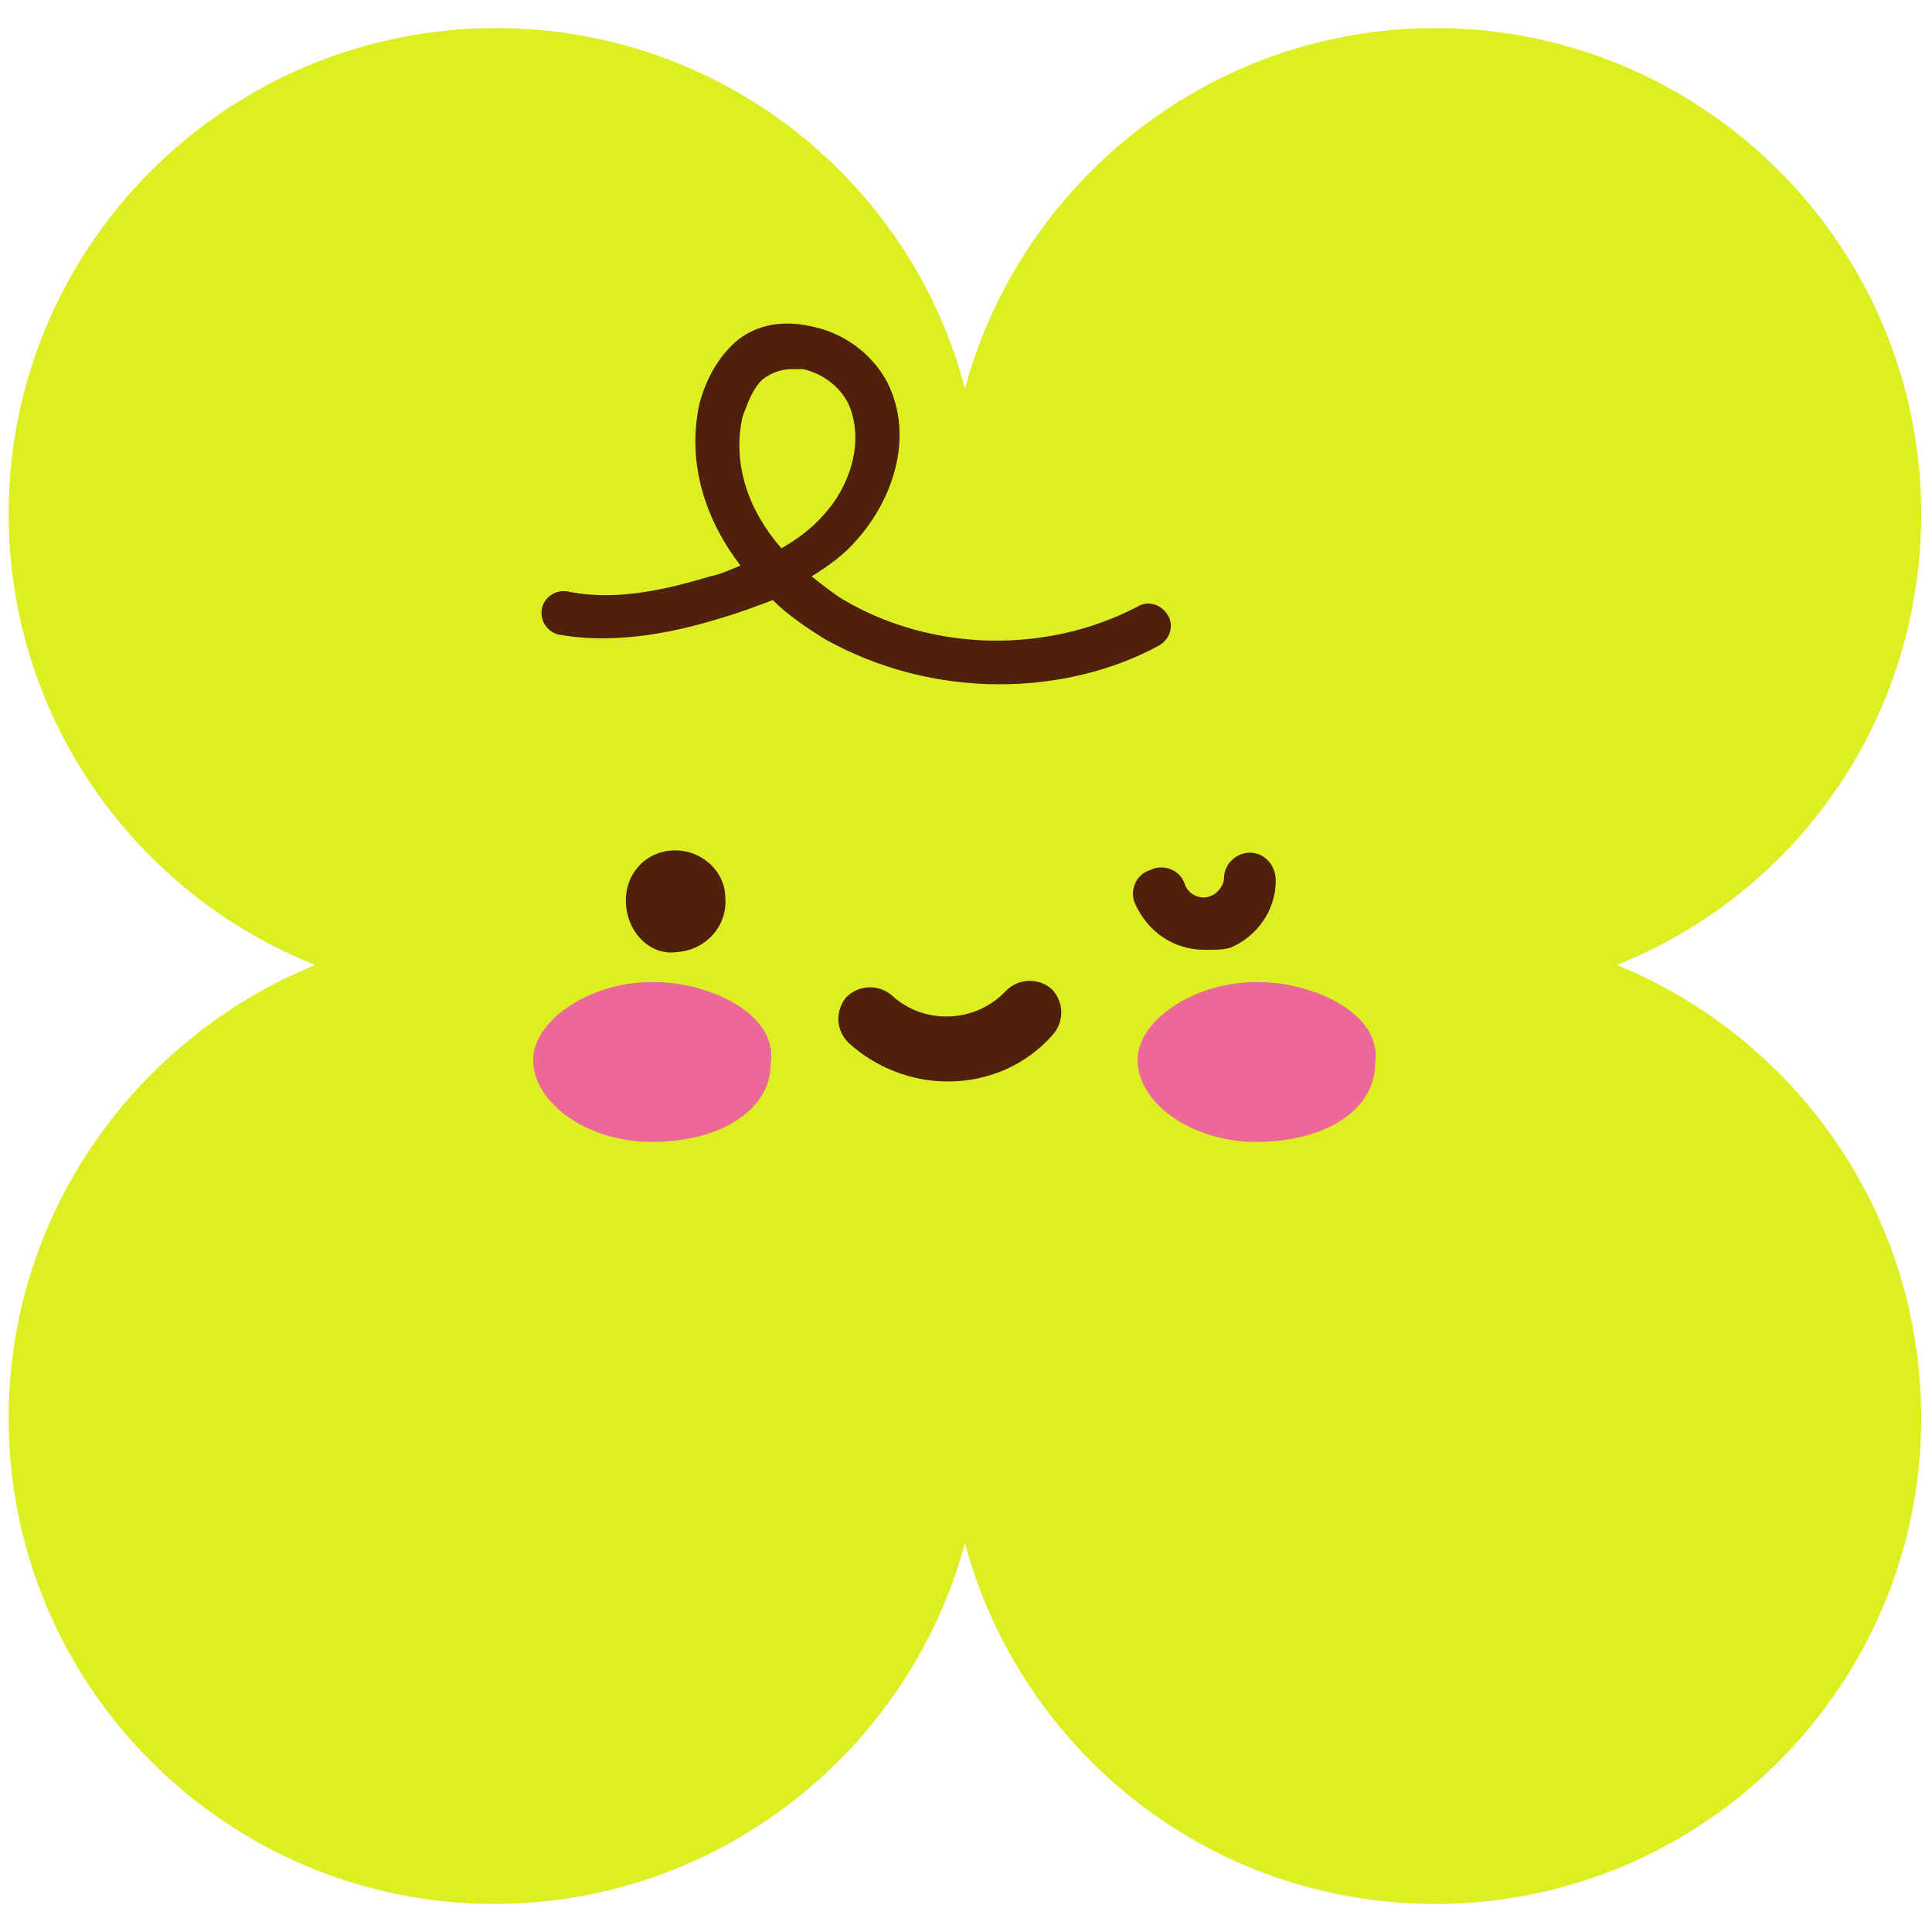
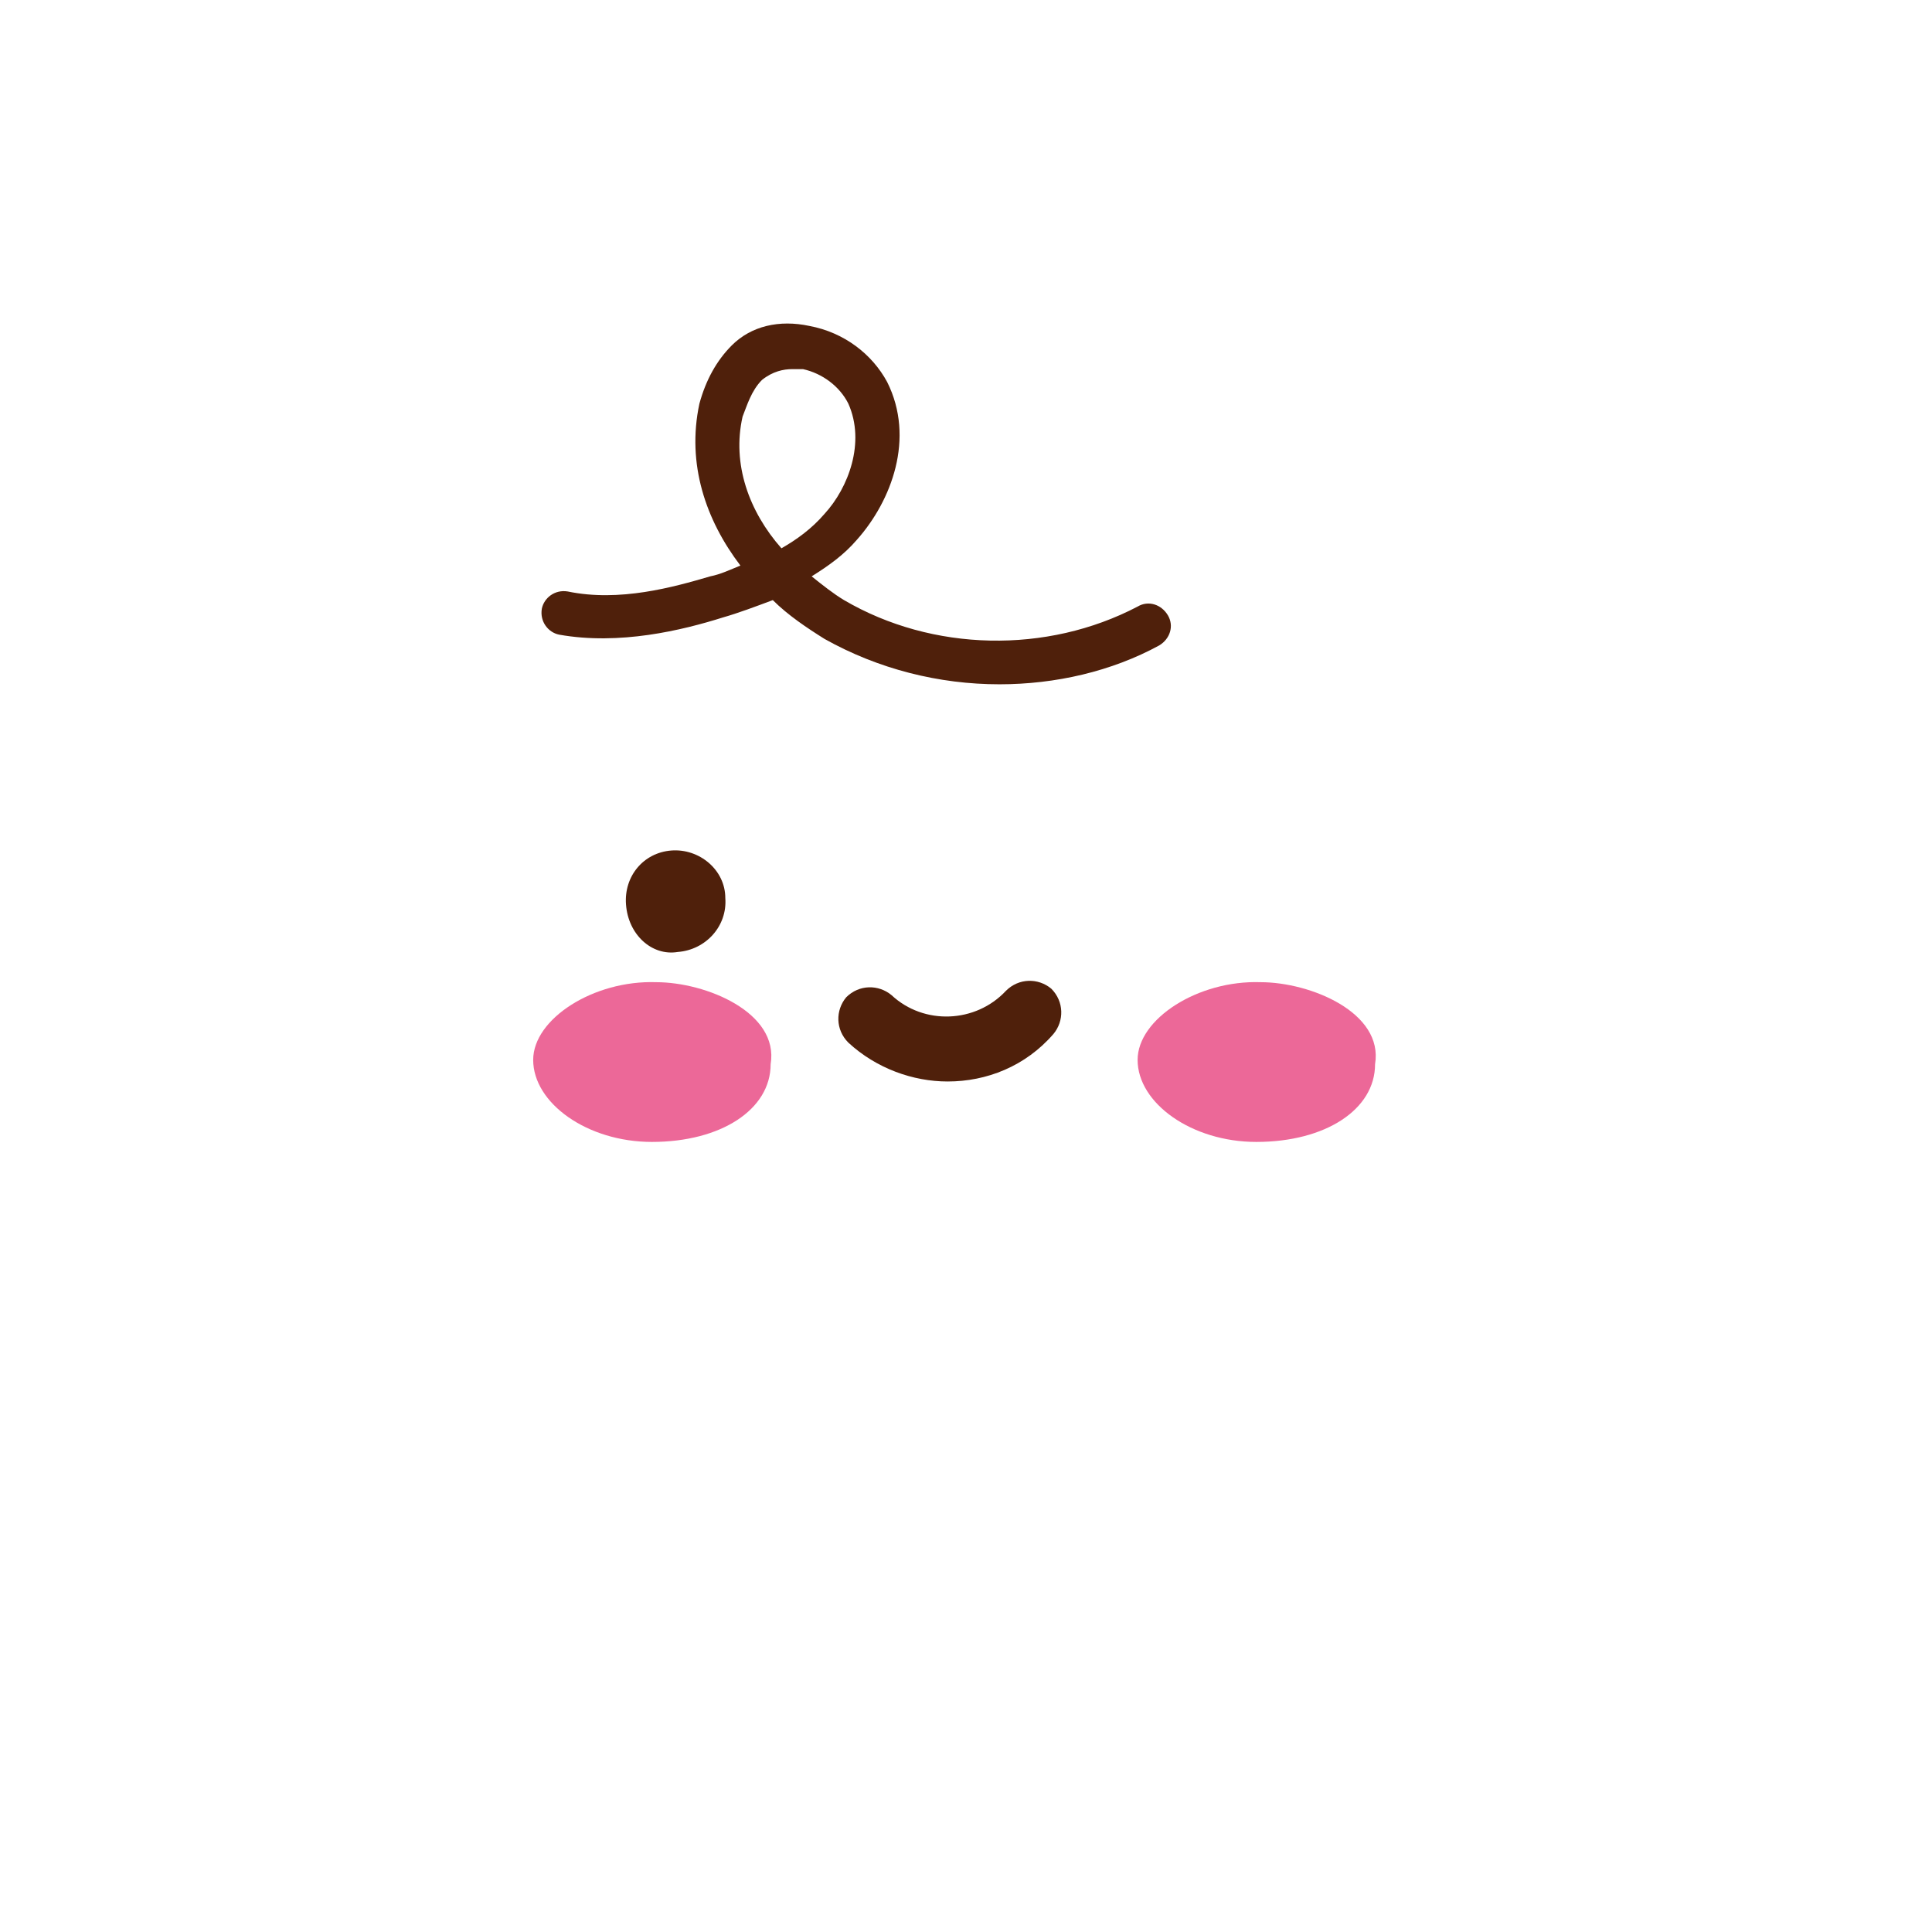
<svg xmlns="http://www.w3.org/2000/svg" version="1.1" id="Layer_1" x="0px" y="0px" width="89.5px" height="89.5px" viewBox="0 0 89.5 89.5" style="enable-background:new 0 0 89.5 89.5;" xml:space="preserve">
  <g>
    <g>
-       <path style="fill:#DDEF23;" d="M74.9,44.7C83.2,41.4,89,33.3,89,23.8C89,11.4,78.9,1.3,66.5,1.3C56.1,1.3,47.3,8.4,44.7,18 C42.2,8.4,33.4,1.3,23,1.3C10.5,1.3,0.4,11.4,0.4,23.8c0,9.5,5.9,17.6,14.2,20.9c-8.3,3.4-14.2,11.5-14.2,21 c0,12.4,10.1,22.5,22.5,22.5c10.4,0,19.2-7.1,21.8-16.7c2.6,9.6,11.3,16.7,21.8,16.7C78.9,88.2,89,78.1,89,65.7 C89,56.2,83.2,48.1,74.9,44.7z" />
-     </g>
+       </g>
    <g>
      <path style="fill:#EC6898;" d="M35.7,49.3c0,2.1-2.3,3.6-5.5,3.6c-3,0-5.5-1.8-5.5-3.8c0-1.9,2.8-3.7,5.7-3.6 C32.7,45.5,36.1,46.9,35.7,49.3z" />
    </g>
    <g>
      <path style="fill:#EC6898;" d="M63.7,49.3c0,2.1-2.3,3.6-5.5,3.6c-3,0-5.5-1.8-5.5-3.8c0-1.9,2.8-3.7,5.7-3.6 C60.7,45.5,64.1,46.9,63.7,49.3z" />
    </g>
    <g>
      <path style="fill:#4F200B;" d="M29,41.9c-0.1-1.3,0.8-2.4,2.1-2.5s2.5,0.9,2.5,2.2c0.1,1.3-0.9,2.4-2.2,2.5 C30.2,44.3,29.1,43.3,29,41.9z" />
    </g>
    <g>
      <path style="fill:#4F200B;" d="M43.9,50.1c-1.6,0-3.3-0.6-4.6-1.8c-0.6-0.6-0.6-1.5-0.1-2.1c0.6-0.6,1.5-0.6,2.1-0.1 c1.5,1.4,3.9,1.3,5.3-0.2c0.6-0.6,1.5-0.6,2.1-0.1c0.6,0.6,0.6,1.5,0.1,2.1C47.5,49.4,45.7,50.1,43.9,50.1z" />
    </g>
    <g>
      <g>
        <g>
-           <path style="fill:#4F200B;" d="M55.8,44c-1.4,0-2.6-0.8-3.2-2.1c-0.3-0.6,0-1.4,0.7-1.6c0.6-0.3,1.4,0,1.6,0.7 c0.2,0.5,0.8,0.7,1.2,0.5c0.3-0.1,0.6-0.5,0.6-0.8c0-0.7,0.6-1.2,1.2-1.2l0,0c0.7,0,1.2,0.6,1.2,1.3c0,1.4-0.9,2.6-2.1,3.1 C56.7,44,56.3,44,55.8,44z" />
-         </g>
+           </g>
      </g>
    </g>
    <g>
      <path style="fill:#4F200B;" d="M46.3,31.7c-2.8,0-5.6-0.7-8.1-2.1c-0.8-0.5-1.7-1.1-2.4-1.8c-0.8,0.3-1.6,0.6-2.3,0.8 c-1.9,0.6-4.8,1.3-7.6,0.8c-0.5-0.1-0.9-0.6-0.8-1.2c0.1-0.5,0.6-0.9,1.2-0.8c2.4,0.5,4.9-0.2,6.6-0.7c0.5-0.1,0.9-0.3,1.4-0.5 c-1.6-2.1-2.5-4.7-1.9-7.5c0.3-1.1,0.8-2,1.5-2.7c0.9-0.9,2.2-1.2,3.6-0.9c1.6,0.3,2.9,1.3,3.6,2.6c1.3,2.6,0.2,5.5-1.4,7.3 c-0.6,0.7-1.3,1.2-2.1,1.7c0.5,0.4,1,0.8,1.5,1.1c4.1,2.4,9.4,2.5,13.6,0.3c0.5-0.3,1.1-0.1,1.4,0.4c0.3,0.5,0.1,1.1-0.4,1.4 C51.5,31.1,48.9,31.7,46.3,31.7z M36.7,17.1c-0.4,0-0.9,0.1-1.4,0.5c-0.5,0.5-0.7,1.2-0.9,1.7c-0.5,2.2,0.3,4.4,1.8,6.1 c0.7-0.4,1.4-0.9,2-1.6c1.1-1.2,1.9-3.3,1.1-5.1c-0.4-0.8-1.2-1.4-2.1-1.6C37.1,17.1,36.9,17.1,36.7,17.1z" />
    </g>
  </g>
</svg>